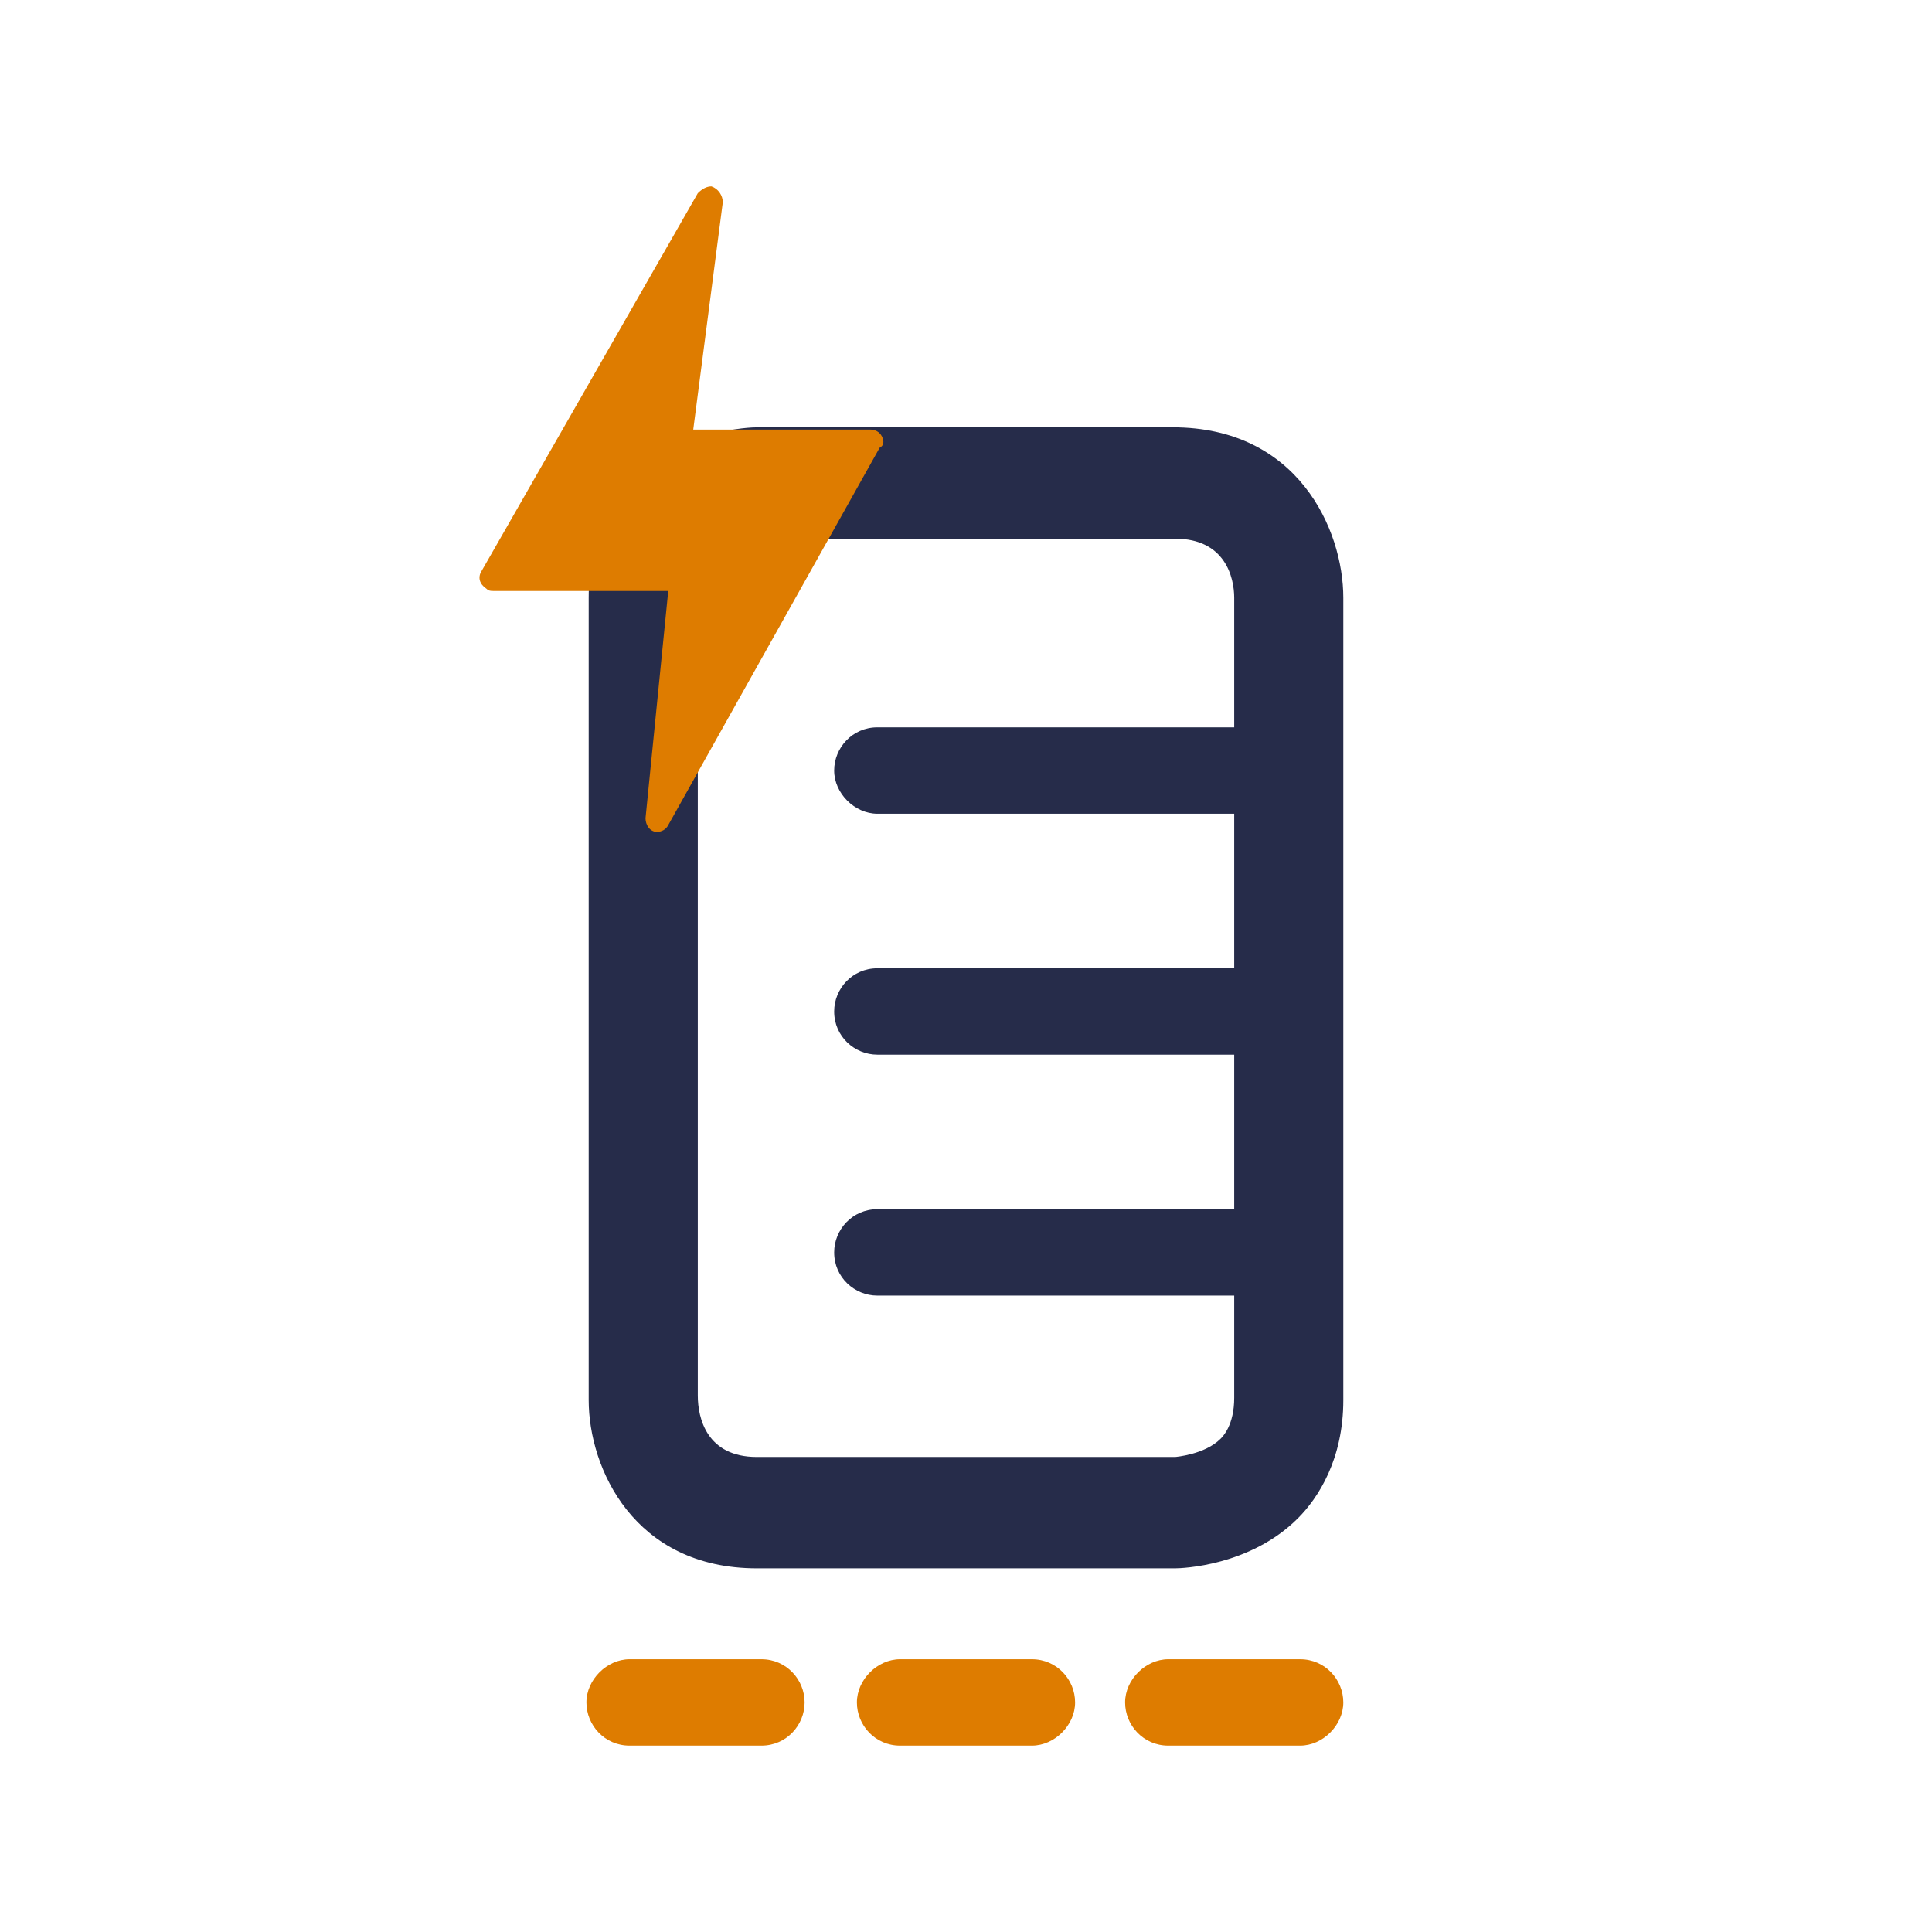
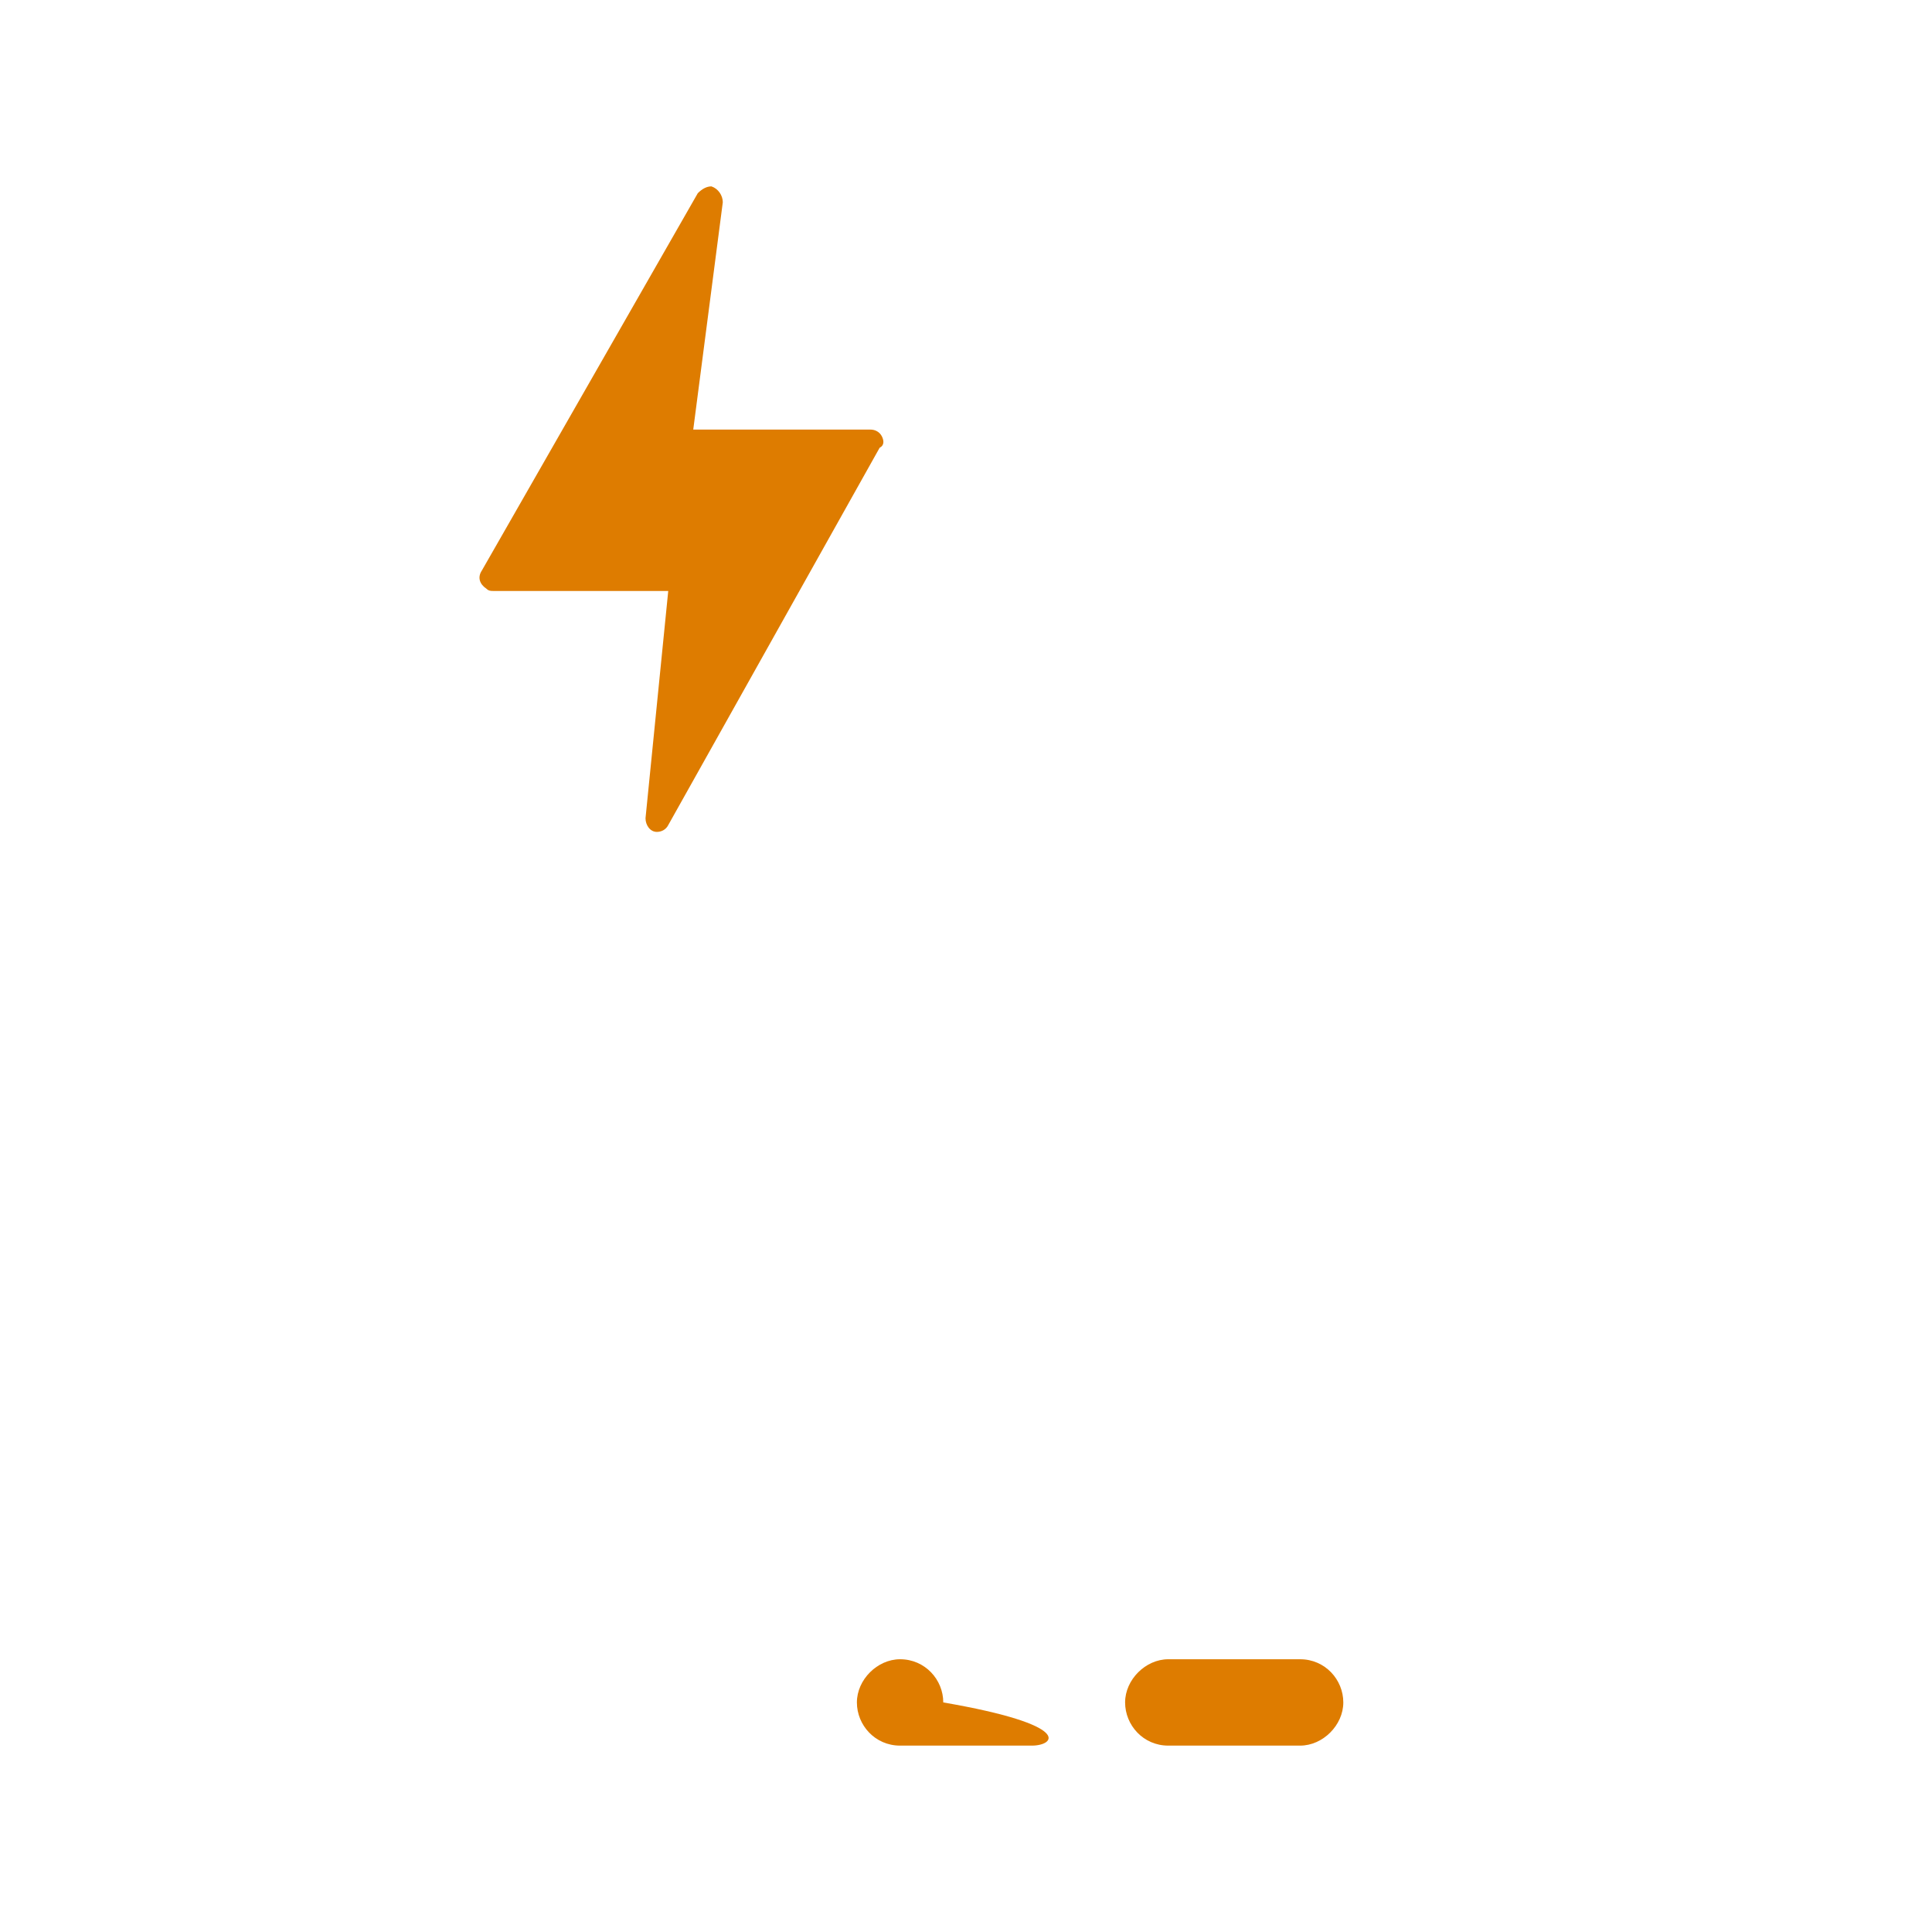
<svg xmlns="http://www.w3.org/2000/svg" version="1.1" baseProfile="tiny" id="Calque_1" x="0px" y="0px" viewBox="0 0 85 85" overflow="visible" xml:space="preserve">
  <g id="datac">
-     <path fill="#DE7C00" d="M33.5,76.8h-5.8c-1.1,0-1.9-0.9-1.9-1.9s0.9-1.9,1.9-1.9h5.8c1.1,0,1.9,0.9,1.9,1.9S34.6,76.8,33.5,76.8z" />
    <path fill="#DE7C00" d="M57.2,76.8h-5.8c-1.1,0-1.9-0.9-1.9-1.9s0.9-1.9,1.9-1.9h5.8c1.1,0,1.9,0.9,1.9,1.9   C59.1,75.9,58.2,76.8,57.2,76.8z" />
-     <path fill="#DE7C00" d="M45.4,76.8h-5.8c-1.1,0-1.9-0.9-1.9-1.9s0.9-1.9,1.9-1.9h5.8c1.1,0,1.9,0.9,1.9,1.9   C47.3,75.9,46.4,76.8,45.4,76.8z" />
-     <path fill="#262C4A" d="M25.9,26.3v35.3c0,3,2,7.4,7.4,7.4h18.4c0.3,0,3.3-0.1,5.4-2.2c0.9-0.9,2-2.6,2-5.2V26.3c0-3-2-7.5-7.5-7.5   H33.3c-0.3,0-3.3,0.1-5.4,2.2C26.9,22,25.9,23.6,25.9,26.3z M30.7,26.3c0-1.2,0.5-1.7,0.6-1.8c0.7-0.7,2-0.8,2-0.8h18.4   c2.2,0,2.6,1.7,2.6,2.6V32H38.6c-1.1,0-1.9,0.9-1.9,1.9s0.9,1.9,1.9,1.9h15.7v6.8H38.6c-1.1,0-1.9,0.9-1.9,1.9   c0,1.1,0.9,1.9,1.9,1.9h15.7v6.8H38.6c-1.1,0-1.9,0.9-1.9,1.9c0,1.1,0.9,1.9,1.9,1.9h15.7v4.5c0,1.2-0.5,1.7-0.6,1.8   c-0.7,0.7-2,0.8-2,0.8H33.3c-2.2,0-2.6-1.7-2.6-2.7L30.7,26.3z" />
+     <path fill="#DE7C00" d="M45.4,76.8h-5.8c-1.1,0-1.9-0.9-1.9-1.9s0.9-1.9,1.9-1.9c1.1,0,1.9,0.9,1.9,1.9   C47.3,75.9,46.4,76.8,45.4,76.8z" />
  </g>
  <g id="tool">
    <path fill="#DE7C00" d="M38.8,19.2c-0.1-0.2-0.3-0.3-0.5-0.3h-7.8l1.3-10c0-0.3-0.2-0.6-0.5-0.7c-0.2,0-0.4,0.1-0.6,0.3l-9.5,16.6   c-0.2,0.3-0.1,0.6,0.2,0.8c0.1,0.1,0.2,0.1,0.3,0.1h7.7l-1,10c0,0.3,0.2,0.6,0.5,0.6c0.2,0,0.4-0.1,0.5-0.3l9.3-16.6   C38.9,19.6,38.9,19.4,38.8,19.2L38.8,19.2z" />
  </g>
</svg>